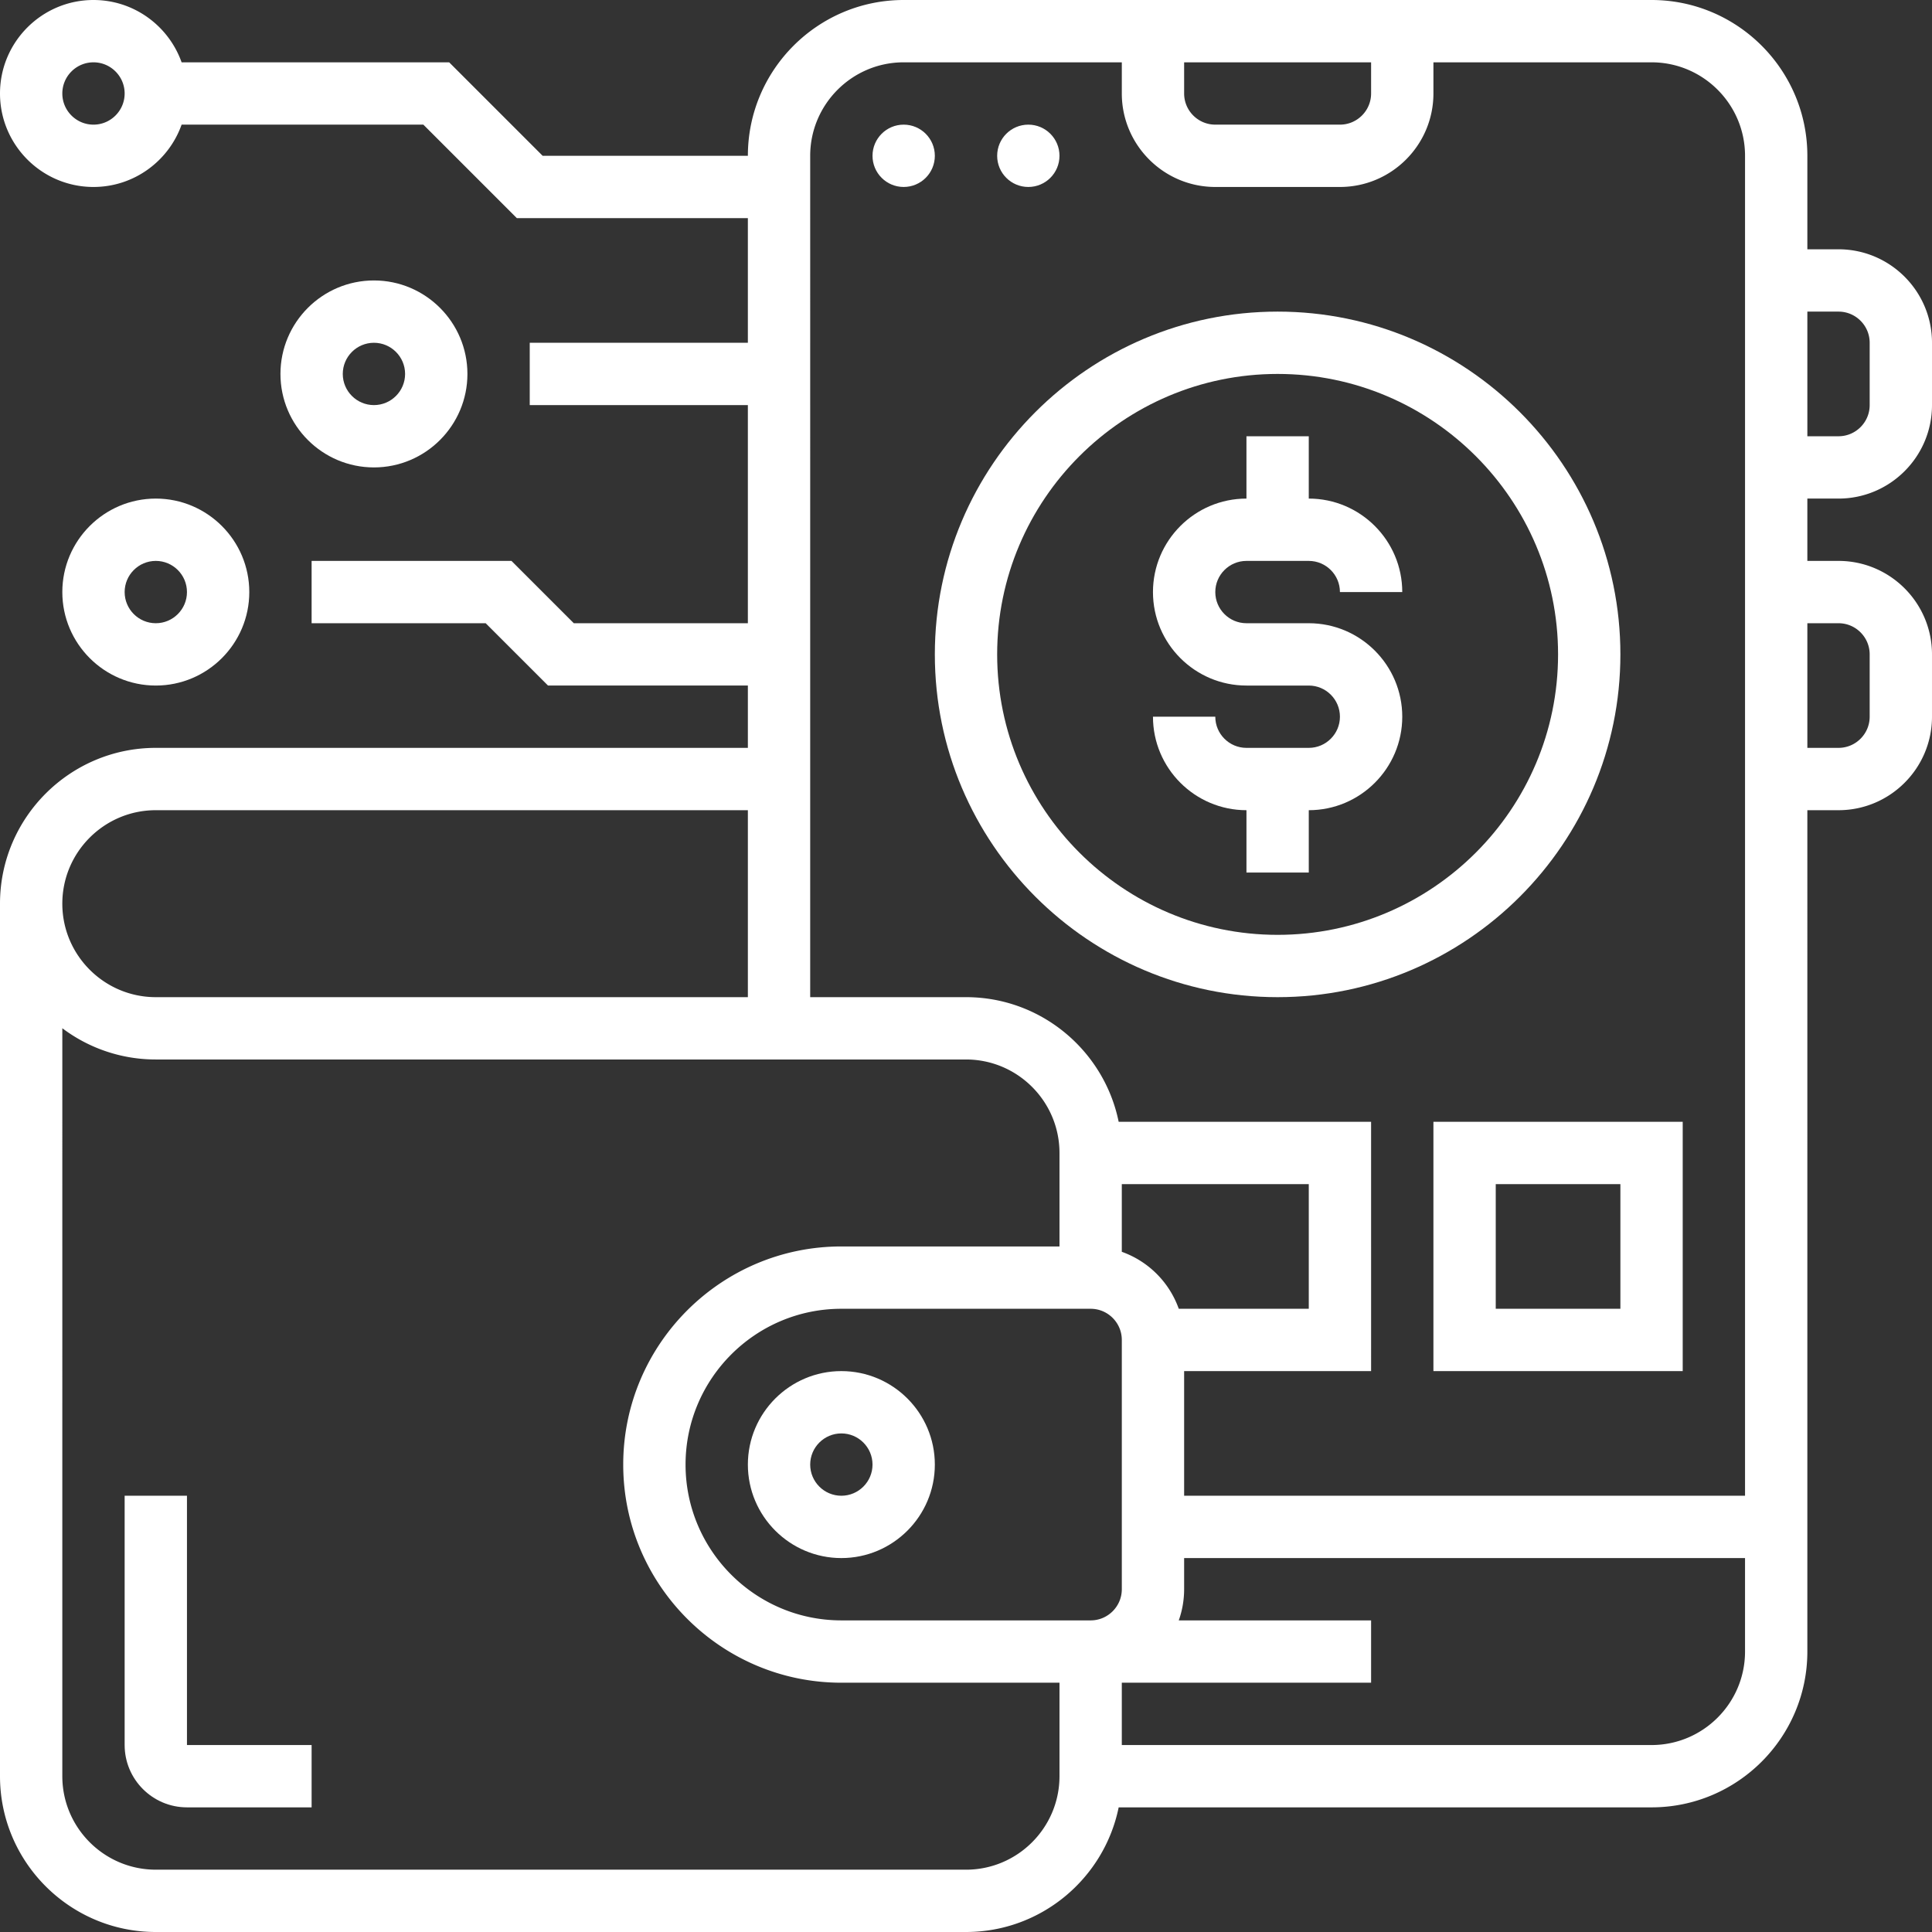
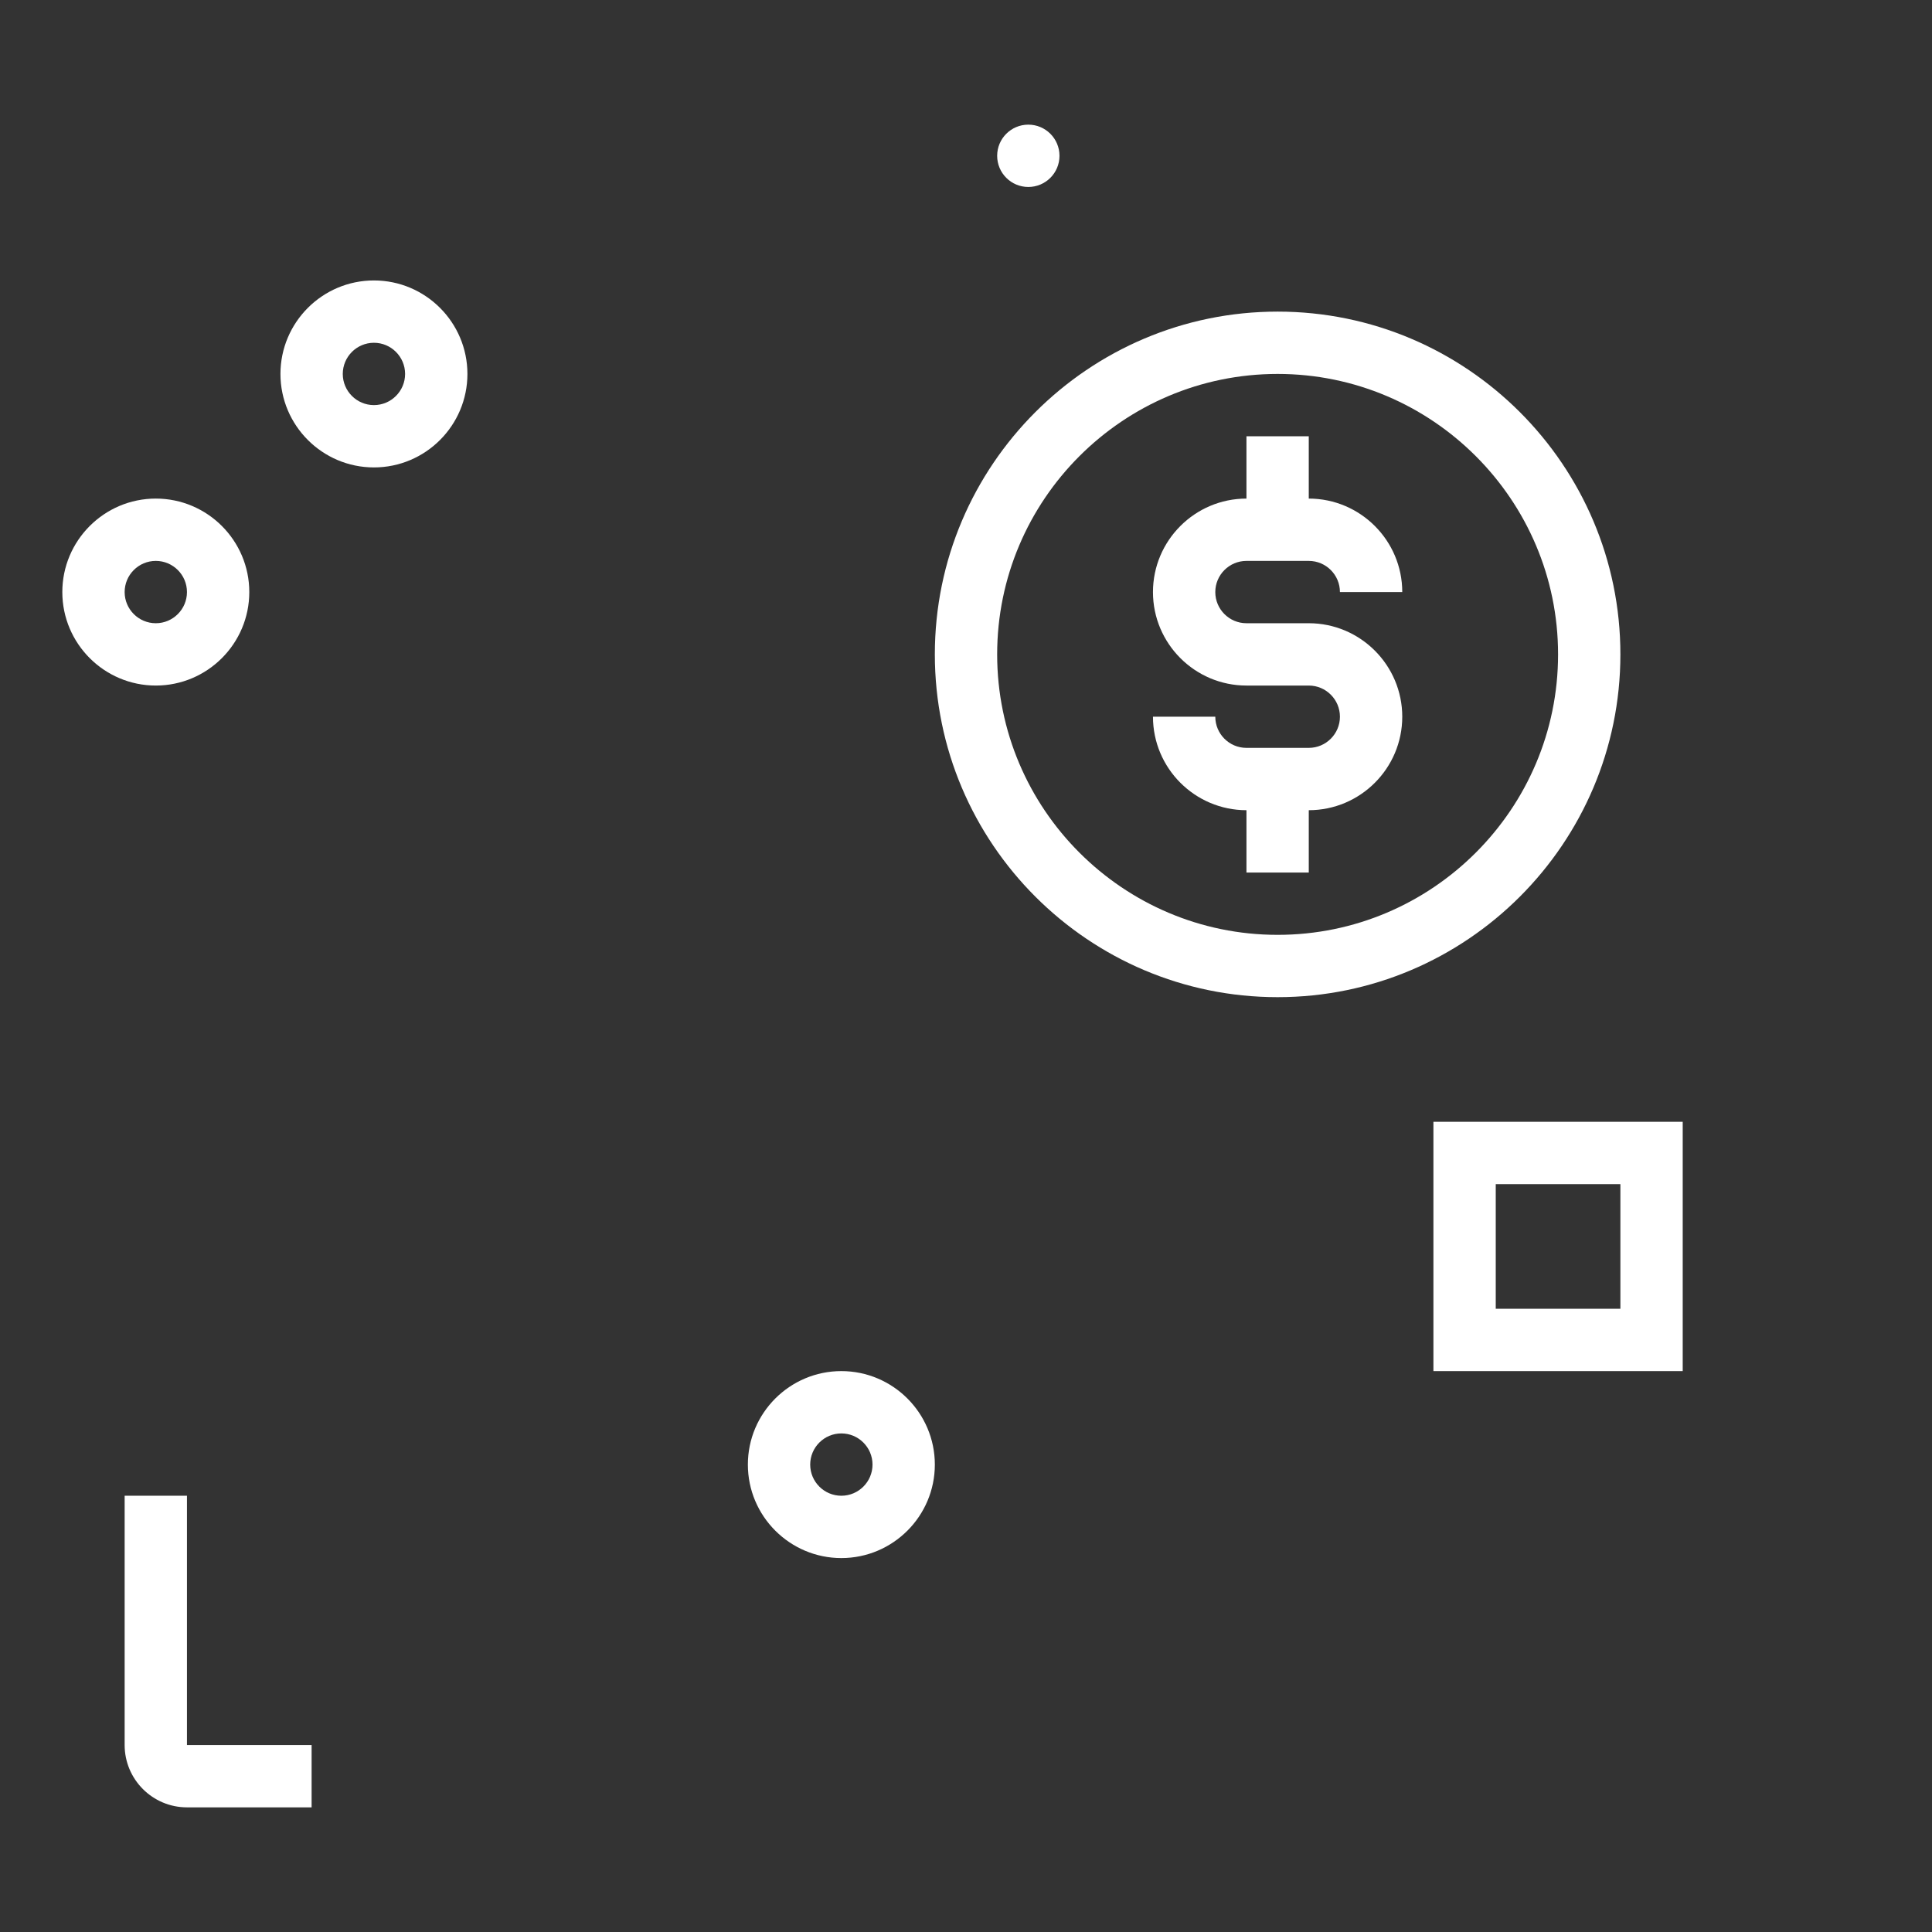
<svg xmlns="http://www.w3.org/2000/svg" version="1.1" width="512" height="512" x="0" y="0" viewBox="0 0 512 512" style="enable-background:new 0 0 512 512" xml:space="preserve" class="">
  <rect x="0" y="0" width="512" height="512" fill="#333333" stroke="none" />
  <g>
    <path d="M222.968 363.355c-13.66 0-24.774 11.114-24.774 24.774s11.114 24.774 24.774 24.774 24.774-11.114 24.774-24.774-11.114-24.774-24.774-24.774zm0 33.032c-4.553 0-8.258-3.705-8.258-8.258s3.705-8.258 8.258-8.258 8.258 3.705 8.258 8.258-3.705 8.258-8.258 8.258z" fill="#ffffff" opacity="1" data-original="#000000" class="" />
-     <circle cx="239.484" cy="41.29" r="8.258" fill="#ffffff" opacity="1" data-original="#000000" class="" />
    <circle cx="272.516" cy="41.29" r="8.258" fill="#ffffff" opacity="1" data-original="#000000" class="" />
    <path d="M247.742 173.419c0 50.088 40.75 90.839 90.839 90.839s90.839-40.75 90.839-90.839-40.75-90.839-90.839-90.839-90.839 40.751-90.839 90.839zm90.839-74.322c40.982 0 74.323 33.341 74.323 74.323s-33.341 74.323-74.323 74.323-74.323-33.341-74.323-74.323 33.341-74.323 74.323-74.323zM379.871 363.355h66.065V297.29h-66.065zm16.516-49.549h33.032v33.032h-33.032z" fill="#ffffff" opacity="1" data-original="#000000" class="" />
    <path d="M346.839 198.194h-16.516c-4.553 0-8.258-3.705-8.258-8.258h-16.516c0 13.66 11.114 24.774 24.774 24.774v16.516h16.516V214.71c13.66 0 24.774-11.114 24.774-24.774s-11.114-24.774-24.774-24.774h-16.516c-4.553 0-8.258-3.705-8.258-8.258s3.705-8.258 8.258-8.258h16.516c4.553 0 8.258 3.705 8.258 8.258h16.516c0-13.66-11.114-24.774-24.774-24.774v-16.516h-16.516v16.516c-13.66 0-24.774 11.114-24.774 24.774s11.114 24.774 24.774 24.774h16.516c4.553 0 8.258 3.705 8.258 8.258s-3.705 8.258-8.258 8.258z" fill="#ffffff" opacity="1" data-original="#000000" class="" />
-     <path d="M487.226 132.129c13.66 0 24.774-11.114 24.774-24.774V90.839c0-13.66-11.114-24.774-24.774-24.774h-8.258V41.29c0-22.767-18.523-41.29-41.29-41.29H239.484c-22.767 0-41.29 18.523-41.29 41.29h-54.387l-24.774-24.774H48.127C44.718 6.905 35.54 0 24.774 0 11.114 0 0 11.114 0 24.774s11.114 24.774 24.774 24.774c10.765 0 19.944-6.905 23.354-16.516h64.065l24.774 24.774h61.226v33.032h-57.806v16.516h57.806v57.806h-46.129l-16.516-16.516H82.581v16.516h46.129l16.516 16.516h52.968v16.516H41.29c-22.767 0-41.29 18.523-41.29 41.29V470.71C0 493.477 18.523 512 41.29 512H256c19.94 0 36.622-14.209 40.459-33.032h141.218c22.767 0 41.29-18.523 41.29-41.29V214.71h8.258c13.66 0 24.774-11.114 24.774-24.774V173.42c0-13.66-11.114-24.774-24.774-24.774h-8.258V132.13h8.259zM24.774 33.032c-4.553 0-8.258-3.705-8.258-8.258s3.705-8.258 8.258-8.258 8.258 3.705 8.258 8.258-3.705 8.258-8.258 8.258zm462.452 49.549c4.553 0 8.258 3.705 8.258 8.258v16.516c0 4.553-3.705 8.258-8.258 8.258h-8.258V82.581zm-173.42-66.065h49.548v8.258c0 4.553-3.705 8.258-8.258 8.258h-33.032c-4.553 0-8.258-3.705-8.258-8.258zm-74.322 0h57.806v8.258c0 13.66 11.114 24.774 24.774 24.774h33.032c13.66 0 24.774-11.114 24.774-24.774v-8.258h57.806c13.66 0 24.774 11.114 24.774 24.774v355.097H313.806v-33.032h49.548V297.29h-66.895c-3.837-18.823-20.519-33.032-40.459-33.032h-41.29V41.29c0-13.66 11.114-24.774 24.774-24.774zm-16.516 412.903c-22.767 0-41.29-18.523-41.29-41.29s18.523-41.29 41.29-41.29h66.065c4.553 0 8.258 3.705 8.258 8.258v66.065c0 4.553-3.705 8.258-8.258 8.258h-66.065zm74.322-115.613h49.548v33.032h-34.453a24.894 24.894 0 0 0-15.096-15.096v-17.936zm-256-99.096h156.903v49.548H41.29c-13.66 0-24.774-11.114-24.774-24.774S27.63 214.71 41.29 214.71zM256 495.484H41.29c-13.66 0-24.774-11.114-24.774-24.774V272.493a41.074 41.074 0 0 0 24.774 8.281H256c13.66 0 24.774 11.114 24.774 24.774v24.774h-57.806c-31.875 0-57.806 25.931-57.806 57.806s25.931 57.806 57.806 57.806h57.806v24.774c0 13.662-11.114 24.776-24.774 24.776zm181.677-33.032H297.29v-16.516h66.065V429.42h-50.969a24.653 24.653 0 0 0 1.42-8.258v-8.258h148.645v24.774c.001 13.659-11.114 24.774-24.774 24.774zm49.549-297.291c4.553 0 8.258 3.705 8.258 8.258v16.516c0 4.553-3.705 8.258-8.258 8.258h-8.258v-33.032z" fill="#ffffff" opacity="1" data-original="#000000" class="" />
    <path d="M66.065 156.903c0-13.66-11.114-24.774-24.774-24.774s-24.774 11.114-24.774 24.774 11.114 24.774 24.774 24.774 24.774-11.114 24.774-24.774zm-33.033 0c0-4.553 3.705-8.258 8.258-8.258s8.258 3.705 8.258 8.258-3.705 8.258-8.258 8.258-8.258-3.704-8.258-8.258zM123.871 99.097c0-13.66-11.114-24.774-24.774-24.774S74.323 85.437 74.323 99.097s11.114 24.774 24.774 24.774 24.774-11.114 24.774-24.774zm-33.032 0c0-4.553 3.705-8.258 8.258-8.258s8.258 3.705 8.258 8.258-3.705 8.258-8.258 8.258-8.258-3.705-8.258-8.258zM49.548 396.387H33.032v66.065c0 9.107 7.41 16.516 16.516 16.516H82.58v-16.516H49.548z" fill="#ffffff" opacity="1" data-original="#000000" class="" />
  </g>
</svg>